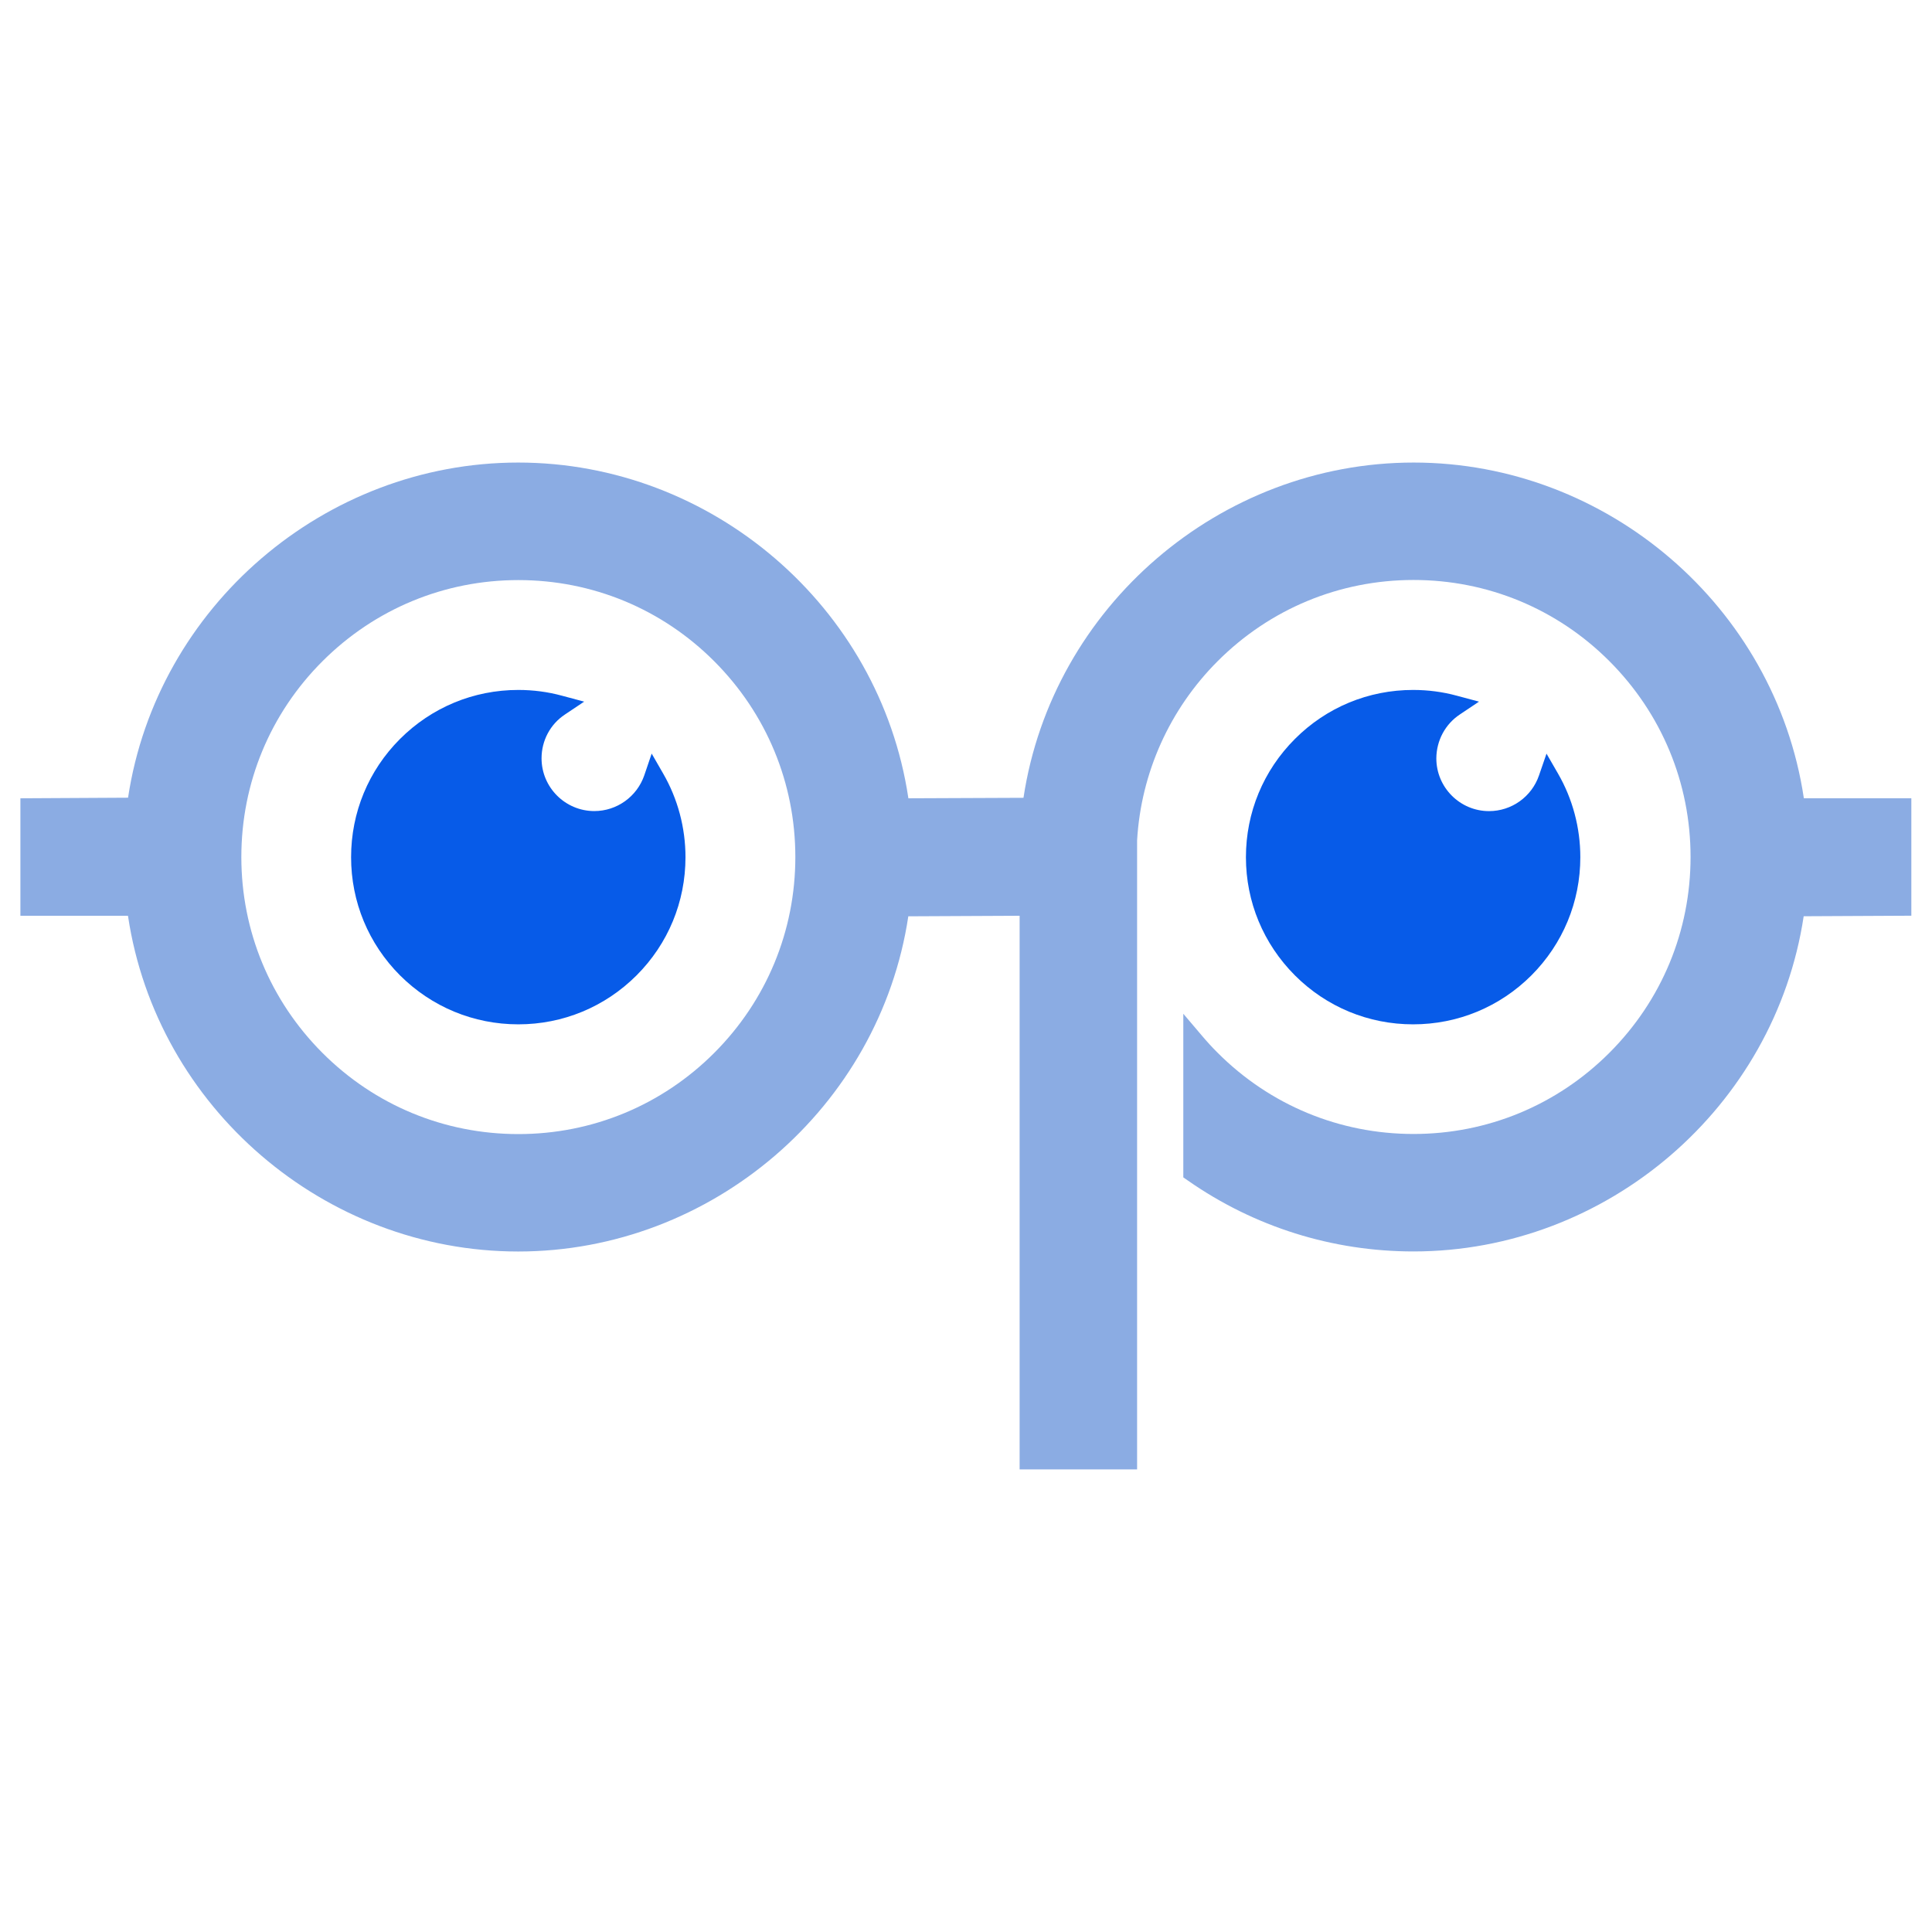
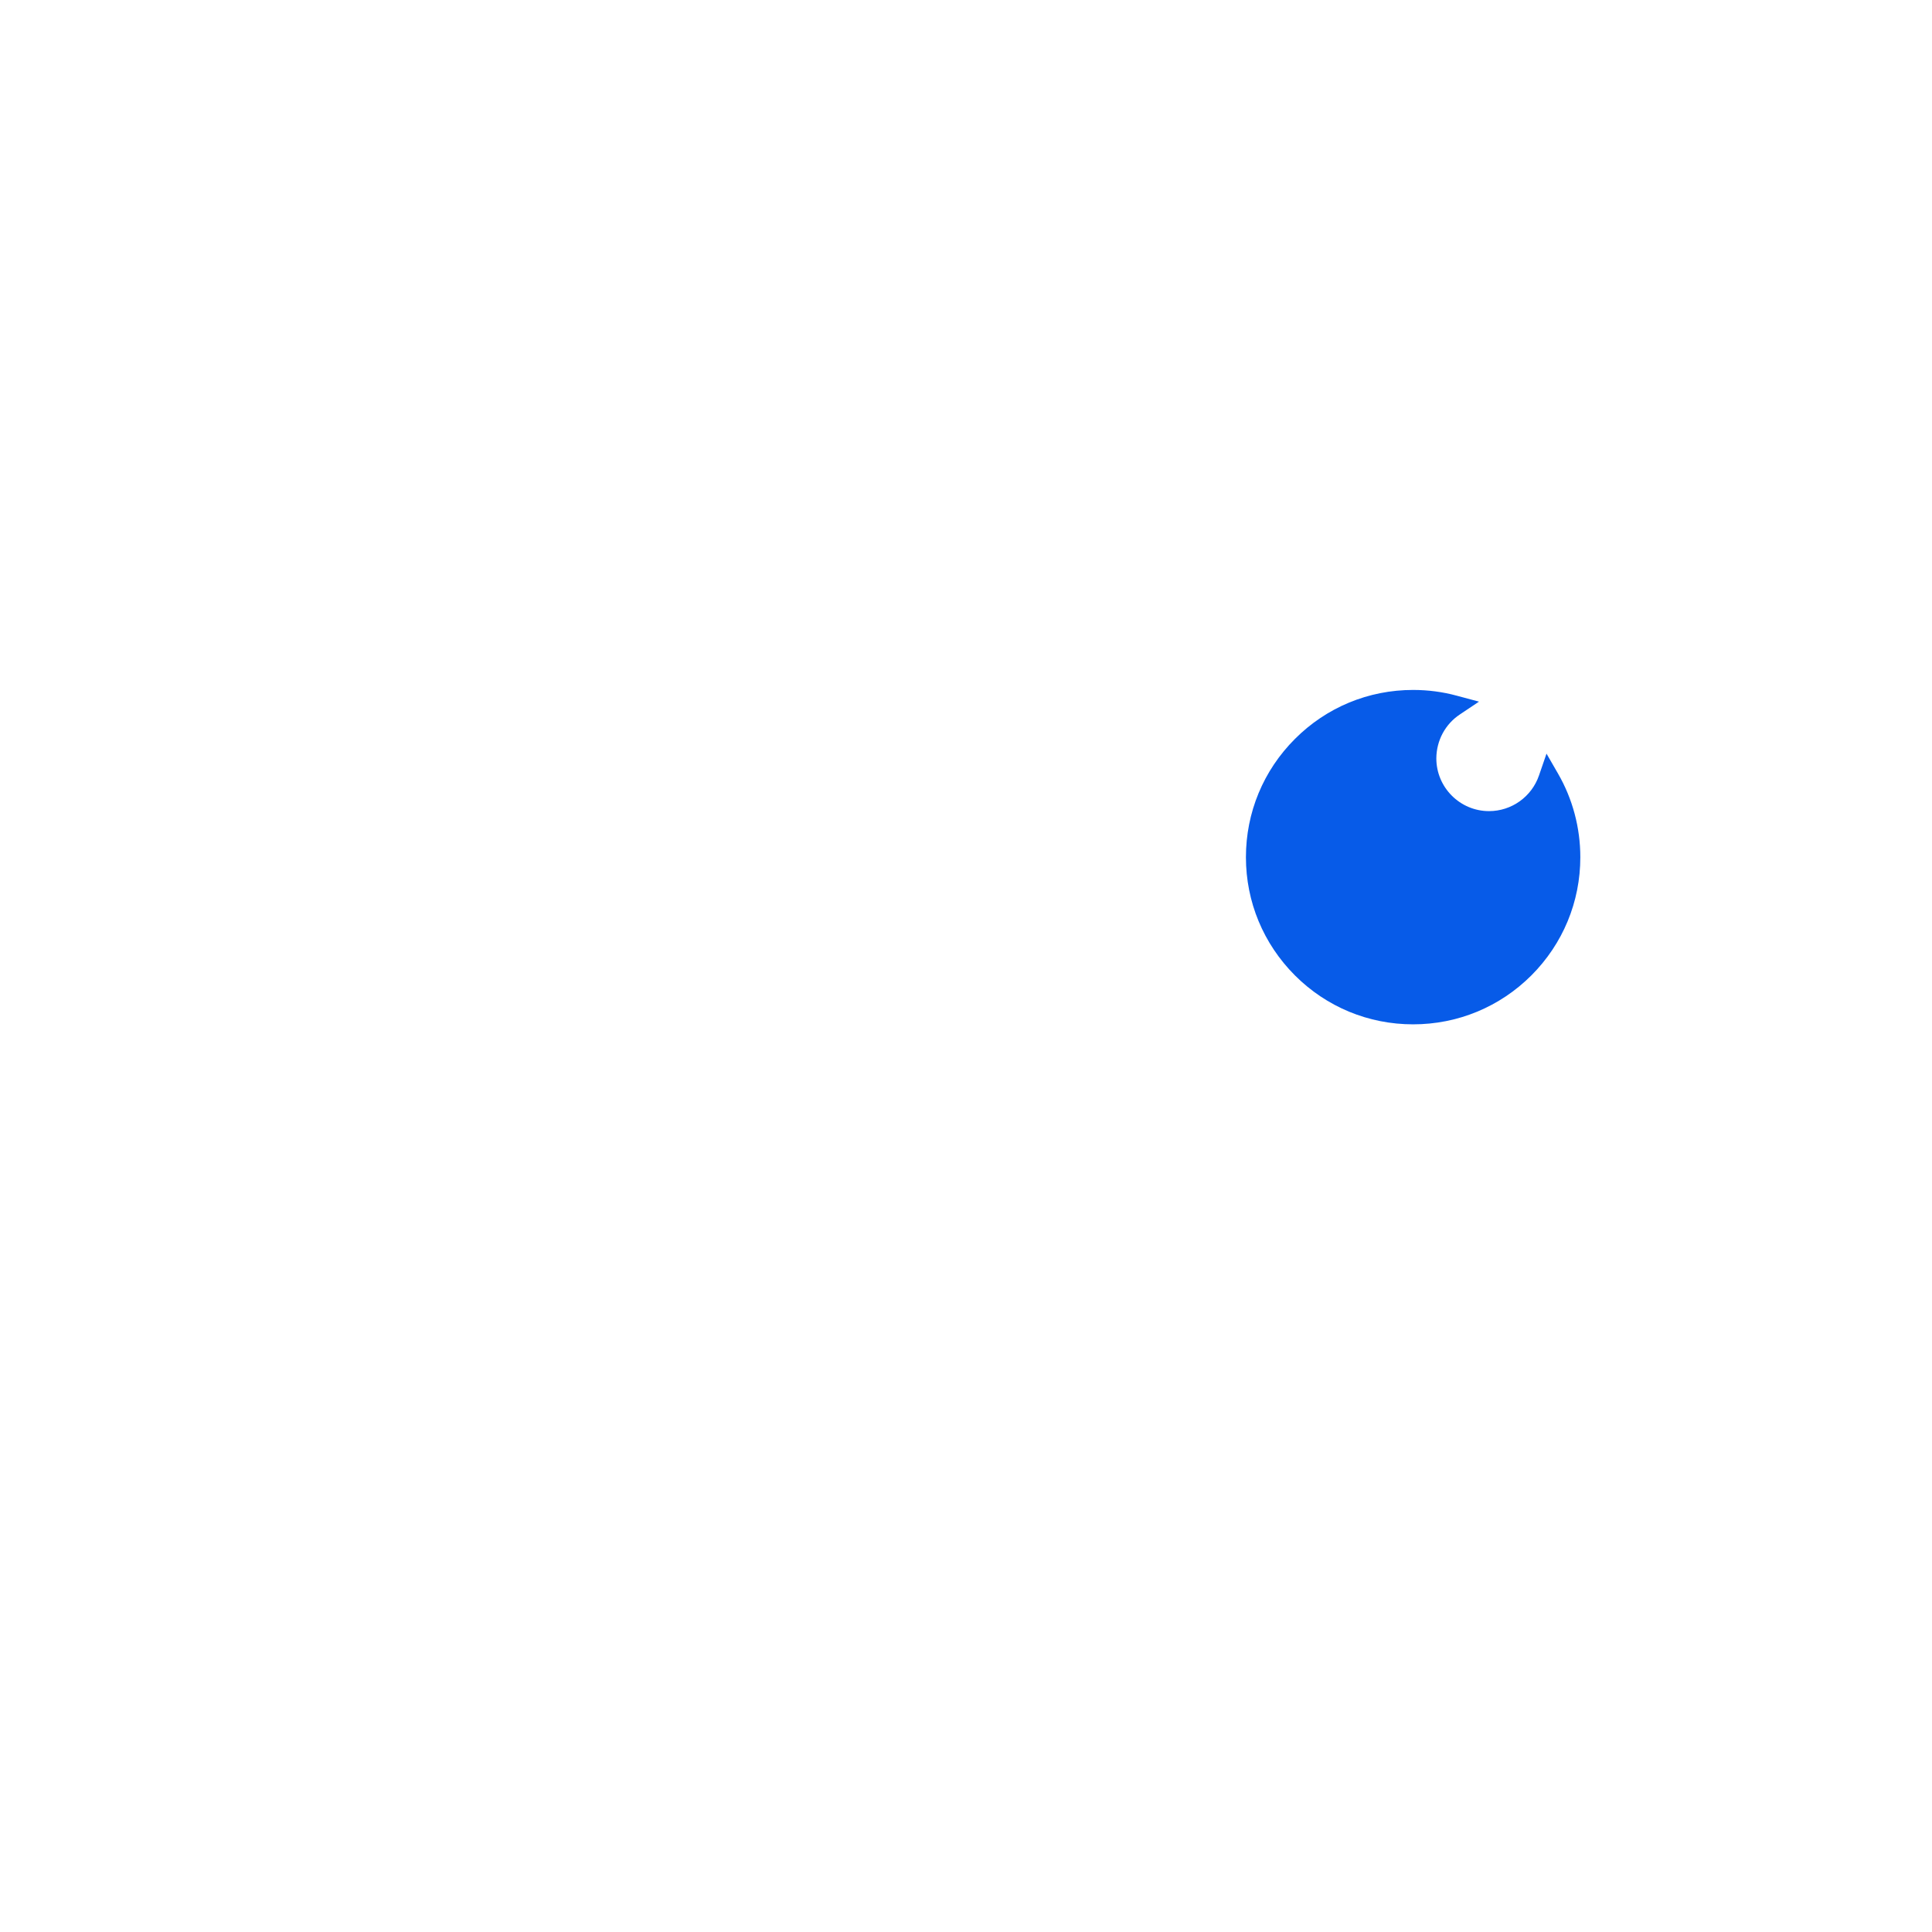
<svg xmlns="http://www.w3.org/2000/svg" version="1.1" id="Calque_1" x="0px" y="0px" width="36px" height="36px" viewBox="0 0 36 36" enable-background="new 0 0 36 36" xml:space="preserve">
  <g>
-     <path fill="none" d="M9.658,10.809c-1.38,0-2.676,0.537-3.65,1.512s-1.512,2.271-1.512,3.649c0,1.38,0.537,2.675,1.512,3.65   c0.975,0.975,2.271,1.512,3.65,1.512c1.378,0,2.675-0.537,3.649-1.512c0.975-0.976,1.512-2.271,1.512-3.65   s-0.537-2.675-1.512-3.649S11.037,10.809,9.658,10.809z M11.861,18.174c-0.589,0.588-1.371,0.912-2.203,0.912   s-1.614-0.324-2.204-0.912c-0.588-0.589-0.912-1.371-0.912-2.202c0-0.833,0.324-1.616,0.912-2.204   c0.59-0.589,1.372-0.913,2.204-0.913c0.277,0,0.551,0.036,0.812,0.107l0.415,0.111l-0.357,0.239   c-0.274,0.182-0.437,0.488-0.437,0.817c0,0.541,0.441,0.983,0.983,0.983c0.42,0,0.794-0.268,0.931-0.665l0.138-0.406l0.215,0.371   c0.272,0.47,0.416,1.009,0.416,1.559C12.773,16.803,12.45,17.585,11.861,18.174z" />
+     <path fill="none" d="M9.658,10.809c-1.38,0-2.676,0.537-3.65,1.512s-1.512,2.271-1.512,3.649c0,1.38,0.537,2.675,1.512,3.65   c0.975,0.975,2.271,1.512,3.65,1.512c1.378,0,2.675-0.537,3.649-1.512c0.975-0.976,1.512-2.271,1.512-3.65   s-0.537-2.675-1.512-3.649S11.037,10.809,9.658,10.809z M11.861,18.174c-0.589,0.588-1.371,0.912-2.203,0.912   s-1.614-0.324-2.204-0.912c-0.588-0.589-0.912-1.371-0.912-2.202c0-0.833,0.324-1.616,0.912-2.204   c0.59-0.589,1.372-0.913,2.204-0.913c0.277,0,0.551,0.036,0.812,0.107l0.415,0.111c-0.274,0.182-0.437,0.488-0.437,0.817c0,0.541,0.441,0.983,0.983,0.983c0.42,0,0.794-0.268,0.931-0.665l0.138-0.406l0.215,0.371   c0.272,0.47,0.416,1.009,0.416,1.559C12.773,16.803,12.45,17.585,11.861,18.174z" />
    <path fill="#075BE8" d="M27.202,13.313l0.357-0.239l-0.415-0.111c-0.261-0.071-0.534-0.107-0.813-0.107   c-0.832,0-1.614,0.324-2.202,0.913c-0.588,0.588-0.913,1.371-0.913,2.204c0,0.831,0.325,1.613,0.913,2.202   c0.588,0.588,1.37,0.912,2.202,0.912s1.615-0.324,2.204-0.912c0.588-0.589,0.912-1.371,0.912-2.202c0-0.55-0.144-1.089-0.416-1.559   l-0.214-0.371l-0.14,0.406c-0.136,0.397-0.51,0.665-0.931,0.665c-0.542,0-0.982-0.442-0.982-0.983   C26.766,13.8,26.929,13.494,27.202,13.313z" />
-     <path fill="#8BACE3" d="M33.612,14.875l-0.001-0.009c-0.537-3.562-3.661-6.247-7.27-6.247s-6.732,2.686-7.27,6.247l-2.145,0.009   l-0.001-0.009c-0.535-3.562-3.661-6.247-7.269-6.247c-3.608,0-6.733,2.686-7.27,6.245l-2.006,0.011v2.189h2.004l0.002,0.01   c0.536,3.561,3.661,6.246,7.27,6.246c3.607,0,6.733-2.686,7.269-6.246l2.074-0.01v10.316h2.189v-11.72   c0.073-1.259,0.607-2.446,1.502-3.341c0.975-0.975,2.271-1.512,3.649-1.512s2.675,0.537,3.649,1.512s1.513,2.271,1.513,3.649   c0,1.38-0.538,2.675-1.513,3.65c-0.975,0.975-2.271,1.512-3.649,1.512s-2.675-0.537-3.649-1.512   c-0.104-0.103-0.202-0.211-0.295-0.321l-0.346-0.407v3.049l0.084,0.058c1.239,0.865,2.694,1.322,4.206,1.322   c3.608,0,6.732-2.686,7.27-6.246l2.006-0.01v-2.189H33.612z M13.308,19.62c-0.975,0.975-2.271,1.512-3.649,1.512   c-1.379,0-2.676-0.537-3.65-1.512c-0.975-0.976-1.512-2.271-1.512-3.65c0-1.379,0.537-2.675,1.512-3.649s2.271-1.512,3.65-1.512   c1.379,0,2.675,0.537,3.649,1.512s1.512,2.27,1.512,3.649S14.282,18.645,13.308,19.62z" />
-     <path fill="#075BE8" d="M12.143,14.042l-0.138,0.406c-0.137,0.397-0.511,0.665-0.931,0.665c-0.542,0-0.983-0.442-0.983-0.983   c0-0.329,0.162-0.636,0.437-0.817l0.357-0.239l-0.415-0.111c-0.261-0.071-0.534-0.107-0.812-0.107   c-0.832,0-1.614,0.324-2.204,0.913c-0.588,0.588-0.912,1.371-0.912,2.204c0,0.831,0.324,1.613,0.912,2.202   c0.59,0.588,1.372,0.912,2.204,0.912s1.614-0.324,2.203-0.912c0.589-0.589,0.912-1.371,0.912-2.202c0-0.55-0.144-1.089-0.416-1.559   L12.143,14.042z" />
  </g>
</svg>